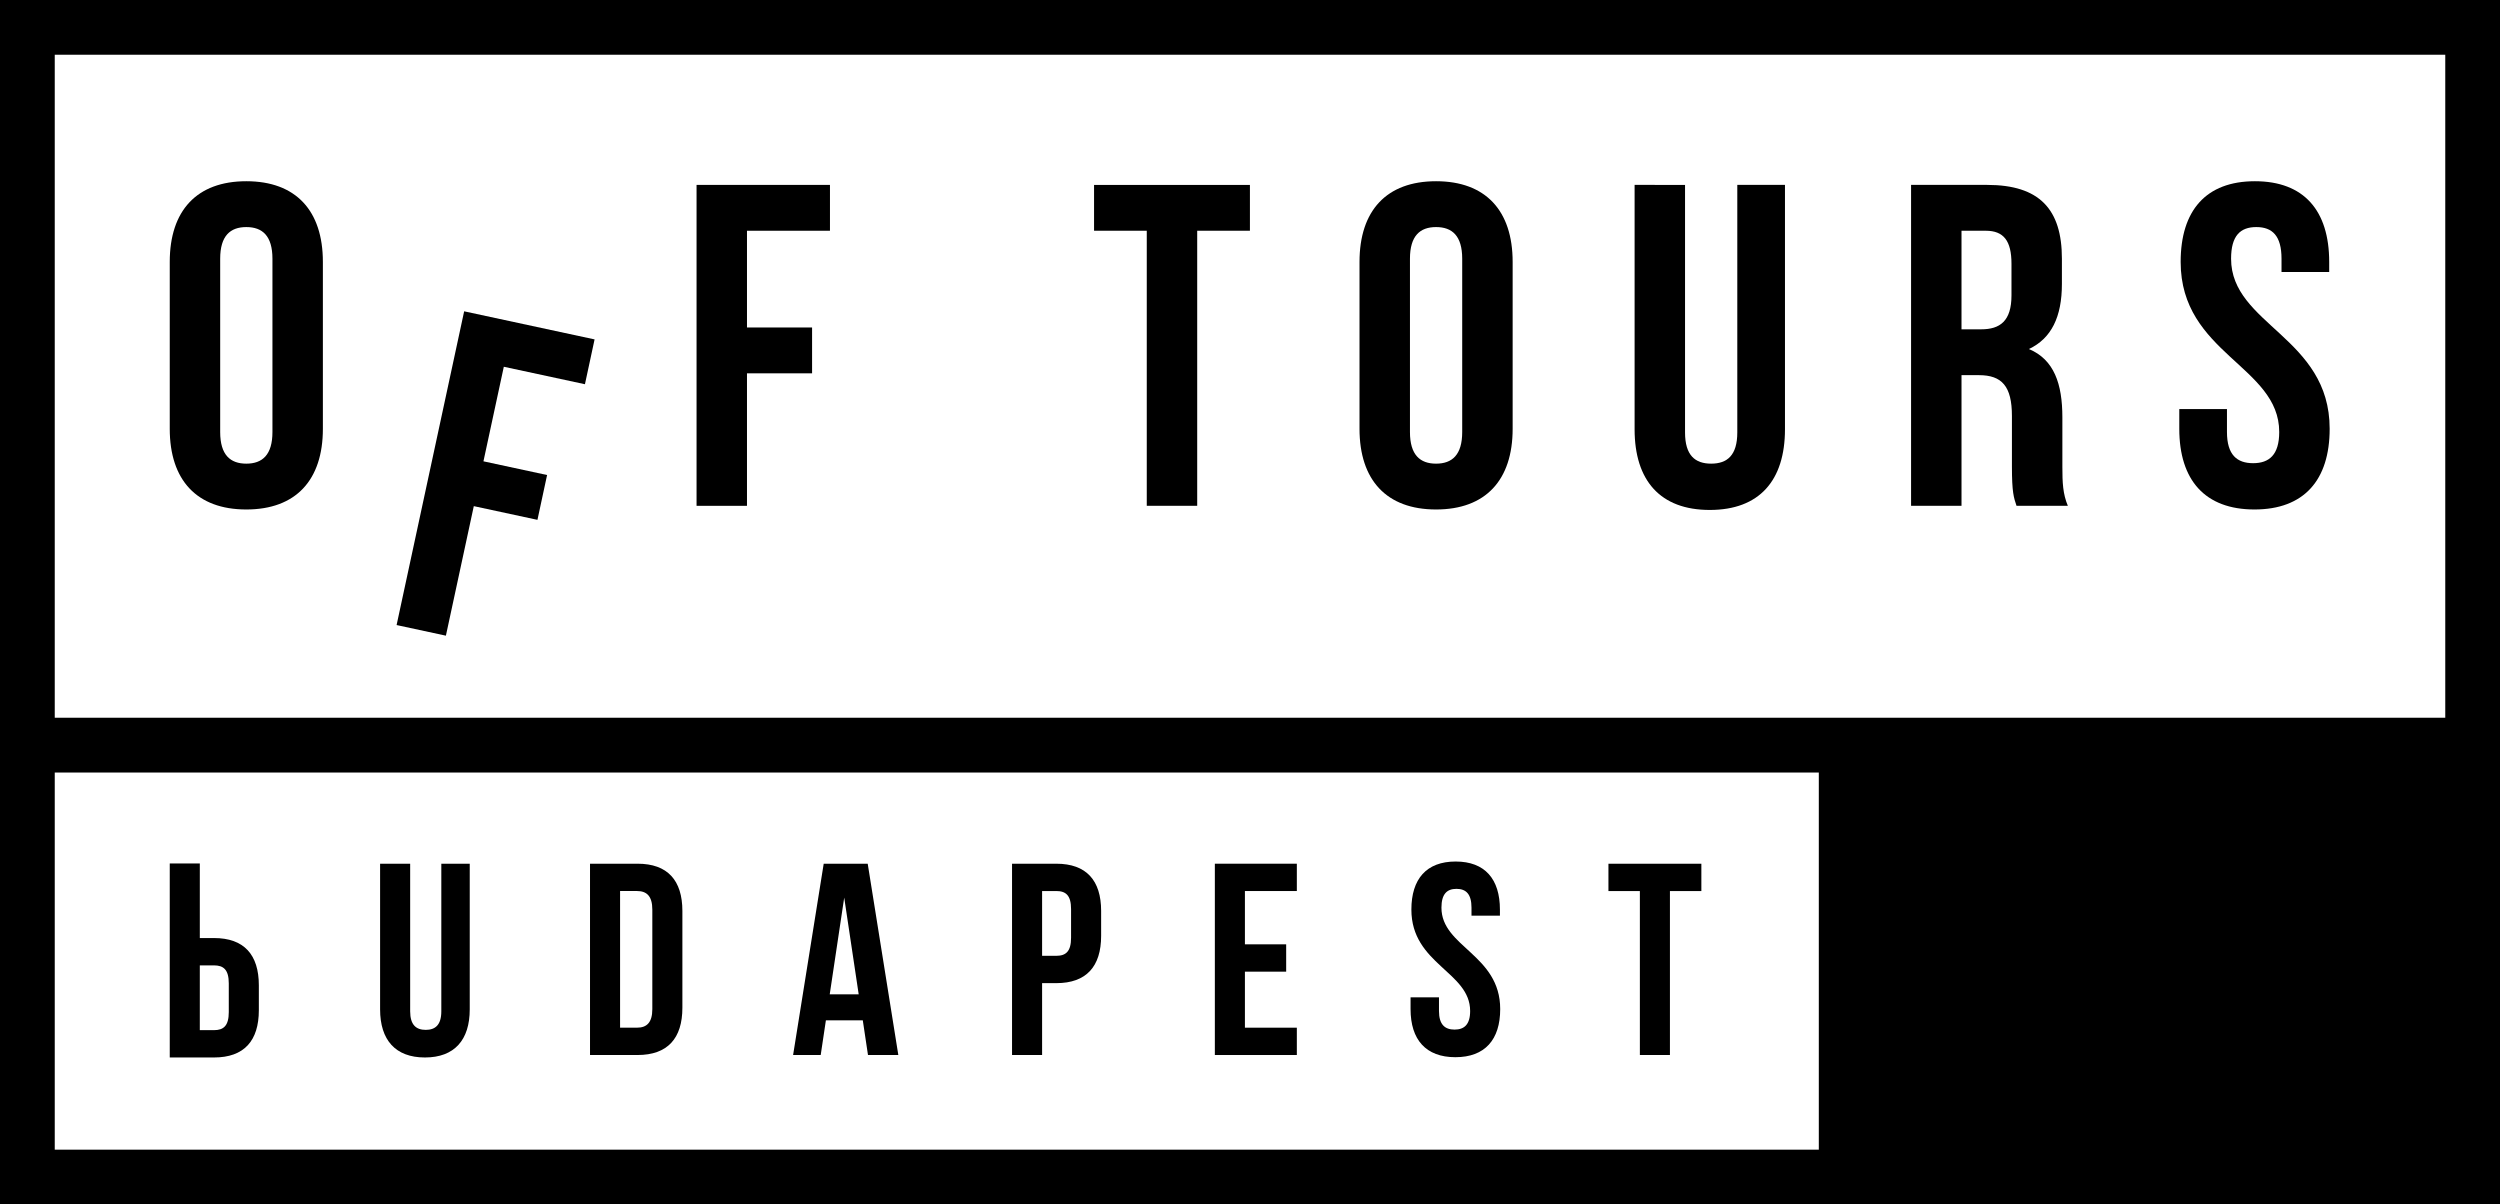
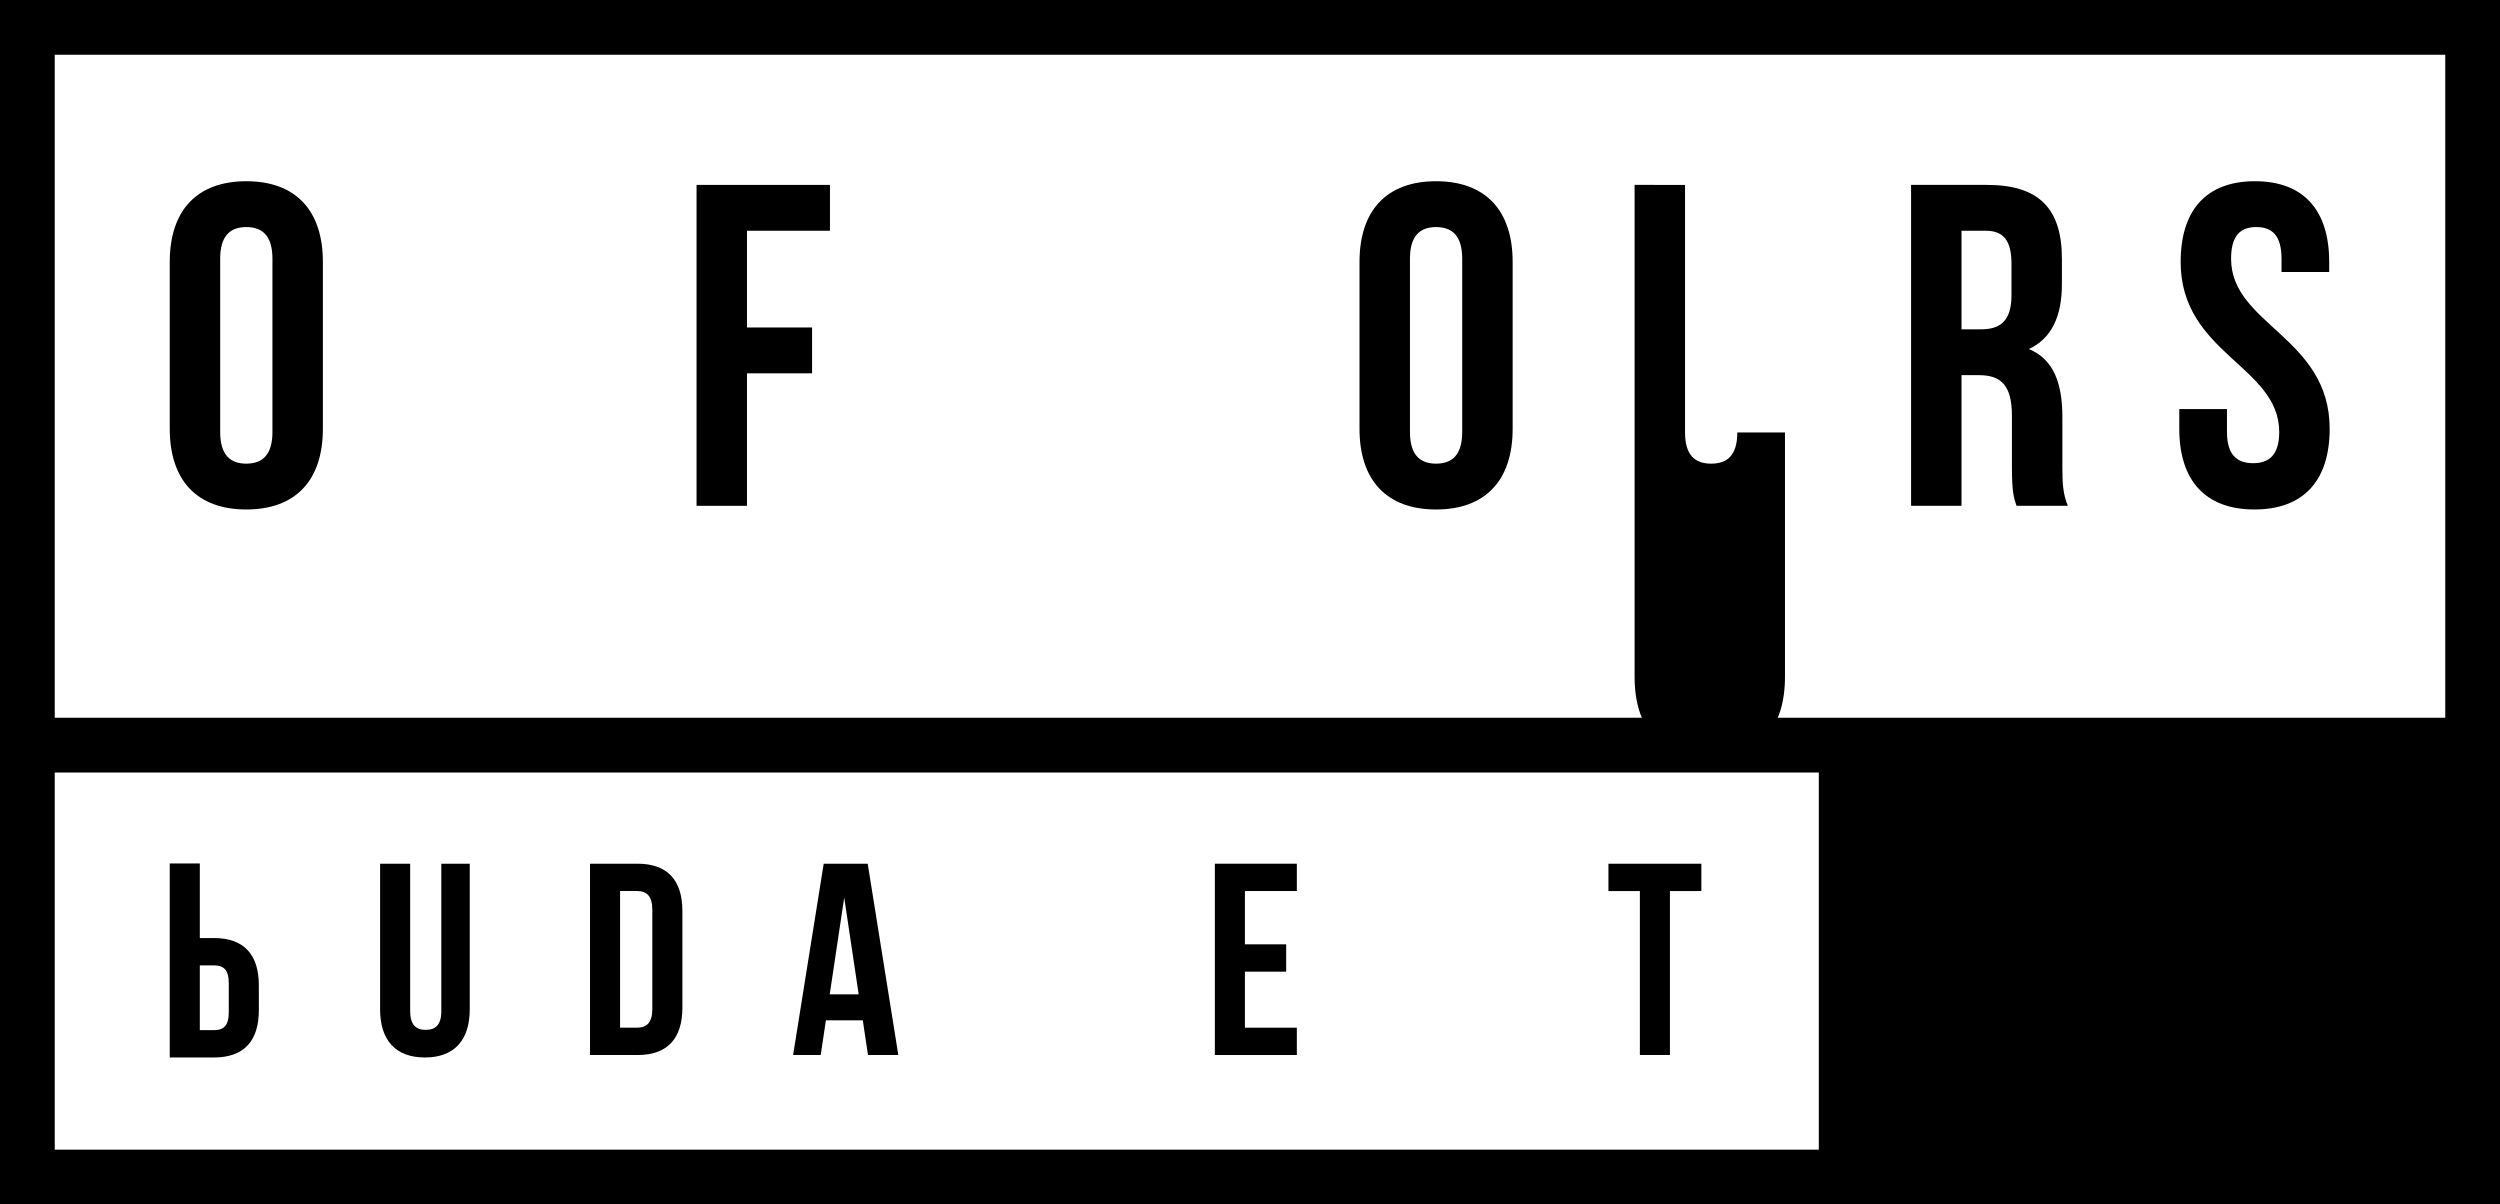
<svg xmlns="http://www.w3.org/2000/svg" xmlns:ns1="http://www.inkscape.org/namespaces/inkscape" xmlns:ns2="http://sodipodi.sourceforge.net/DTD/sodipodi-0.dtd" ns1:version="1.0beta2 (1:0.92.0+devel+201912161129+2ed6323)" ns2:docname="logo.svg" xml:space="preserve" enable-background="new 0 0 566.93 261" viewBox="0 0 428.84 206.595" height="206.595" width="428.84" y="0px" x="0px" id="Layer_1" version="1.1">
  <defs id="defs49" />
  <ns2:namedview ns1:current-layer="Layer_1" ns1:window-maximized="1" ns1:window-y="27" ns1:window-x="0" ns1:cy="103.095" ns1:cx="214.6" ns1:zoom="1.4499145" fit-margin-bottom="0" fit-margin-right="0" fit-margin-left="0" fit-margin-top="0" showgrid="false" id="namedview47" ns1:window-height="819" ns1:window-width="1440" ns1:pageshadow="2" ns1:pageopacity="0" guidetolerance="10" gridtolerance="10" objecttolerance="10" borderopacity="1" ns1:document-rotation="0" bordercolor="#666666" pagecolor="#ffffff" />
  <g transform="translate(-68.865,-27.405)" id="g44">
    <g id="g18">
      <path ns1:connector-curvature="0" id="path2" d="m 97.983,72.334 c 0,-8.808 4.64,-13.842 13.133,-13.842 8.494,0 13.134,5.034 13.134,13.842 v 28.626 c 0,8.808 -4.641,13.84 -13.134,13.84 -8.493,0 -13.133,-5.032 -13.133,-13.84 z m 8.651,29.177 c 0,3.93 1.73,5.427 4.482,5.427 2.752,0 4.483,-1.497 4.483,-5.427 V 71.783 c 0,-3.932 -1.731,-5.427 -4.483,-5.427 -2.752,0 -4.482,1.495 -4.482,5.427 z" />
-       <path ns1:connector-curvature="0" id="path4" d="m 151.793,106.538 10.917,2.351 -1.654,7.688 -10.918,-2.352 -4.786,22.22 -8.457,-1.822 11.589,-53.817 22.373,4.818 -1.654,7.688 -13.916,-2.996 z" />
      <path ns1:connector-curvature="0" id="path6" d="m 196.999,83.58 h 11.167 v 7.864 h -11.167 v 22.728 h -8.65 v -55.05 h 22.884 v 7.864 h -14.234 z" />
-       <path ns1:connector-curvature="0" id="path8" d="m 256.535,59.122 h 26.737 v 7.864 h -9.043 v 47.186 h -8.652 V 66.986 h -9.042 z" />
      <path ns1:connector-curvature="0" id="path10" d="m 302.07,72.334 c 0,-8.808 4.641,-13.842 13.131,-13.842 8.496,0 13.137,5.034 13.137,13.842 v 28.626 c 0,8.808 -4.641,13.84 -13.137,13.84 -8.49,0 -13.131,-5.032 -13.131,-13.84 z m 8.653,29.177 c 0,3.93 1.729,5.427 4.479,5.427 2.756,0 4.484,-1.497 4.484,-5.427 V 71.783 c 0,-3.932 -1.729,-5.427 -4.484,-5.427 -2.75,0 -4.479,1.495 -4.479,5.427 z" />
-       <path ns1:connector-curvature="0" id="path12" d="m 357.91,59.122 v 42.466 c 0,3.933 1.729,5.349 4.48,5.349 2.751,0 4.484,-1.417 4.484,-5.349 V 59.122 h 8.178 v 41.917 c 0,8.807 -4.404,13.841 -12.898,13.841 -8.492,0 -12.896,-5.034 -12.896,-13.841 V 59.122 Z" />
+       <path ns1:connector-curvature="0" id="path12" d="m 357.91,59.122 v 42.466 c 0,3.933 1.729,5.349 4.48,5.349 2.751,0 4.484,-1.417 4.484,-5.349 h 8.178 v 41.917 c 0,8.807 -4.404,13.841 -12.898,13.841 -8.492,0 -12.896,-5.034 -12.896,-13.841 V 59.122 Z" />
      <path ns1:connector-curvature="0" id="path14" d="m 414.77,114.172 c -0.471,-1.416 -0.787,-2.281 -0.787,-6.763 v -8.651 c 0,-5.112 -1.729,-7 -5.66,-7 h -2.988 v 22.414 h -8.652 v -55.05 h 13.053 c 8.969,0 12.82,4.168 12.82,12.661 v 4.326 c 0,5.662 -1.809,9.357 -5.66,11.167 4.322,1.81 5.74,5.978 5.74,11.718 v 8.494 c 0,2.673 0.078,4.639 0.941,6.685 h -8.807 z m -9.436,-47.186 v 16.908 h 3.379 c 3.227,0 5.193,-1.415 5.193,-5.819 v -5.427 c 0,-3.933 -1.34,-5.662 -4.406,-5.662 z" />
      <path ns1:connector-curvature="0" id="path16" d="m 455.666,58.492 c 8.414,0 12.74,5.034 12.74,13.842 v 1.729 h -8.178 v -2.28 c 0,-3.932 -1.574,-5.427 -4.326,-5.427 -2.754,0 -4.326,1.495 -4.326,5.427 0,11.324 16.91,13.447 16.91,29.177 0,8.808 -4.406,13.84 -12.898,13.84 -8.49,0 -12.896,-5.032 -12.896,-13.84 v -3.382 h 8.178 v 3.933 c 0,3.93 1.729,5.347 4.484,5.347 2.75,0 4.48,-1.417 4.48,-5.347 0,-11.326 -16.908,-13.449 -16.908,-29.177 0,-8.808 4.326,-13.842 12.74,-13.842 z" />
    </g>
    <path ns1:connector-curvature="0" id="path20" d="M 68.865,27.405 V 234 h 428.84 V 27.405 Z m 419.451,9.391 v 113.73 H 78.256 V 36.796 Z M 78.256,159.917 h 302.6 v 64.692 h -302.6 z" />
    <g id="g42">
      <g id="g36">
        <path ns1:connector-curvature="0" id="path22" d="m 139.223,175.562 v 25.315 c 0,2.344 1.031,3.188 2.672,3.188 1.641,0 2.672,-0.845 2.672,-3.188 v -25.315 h 4.875 v 24.987 c 0,5.251 -2.625,8.251 -7.688,8.251 -5.063,0 -7.688,-3 -7.688,-8.251 v -24.987 z" />
        <path ns1:connector-curvature="0" id="path24" d="m 170.074,175.562 h 8.157 c 5.157,0 7.688,2.86 7.688,8.11 v 16.595 c 0,5.251 -2.532,8.111 -7.688,8.111 h -8.157 z m 5.157,4.688 v 23.439 h 2.906 c 1.641,0 2.625,-0.843 2.625,-3.187 v -17.065 c 0,-2.344 -0.984,-3.188 -2.625,-3.188 h -2.906 z" />
        <path ns1:connector-curvature="0" id="path26" d="m 222.959,208.378 h -5.204 l -0.891,-5.954 h -6.329 l -0.89,5.954 h -4.735 l 5.25,-32.816 h 7.548 z m -11.767,-10.407 h 4.969 l -2.484,-16.595 z" />
-         <path ns1:connector-curvature="0" id="path28" d="m 257.749,183.672 v 4.266 c 0,5.251 -2.531,8.111 -7.688,8.111 h -2.438 v 12.33 h -5.157 v -32.816 h 7.595 c 5.156,-10e-4 7.688,2.859 7.688,8.109 z m -10.126,-3.422 v 11.11 h 2.438 c 1.641,0 2.531,-0.75 2.531,-3.095 v -4.922 c 0,-2.344 -0.891,-3.094 -2.531,-3.094 h -2.438 z" />
        <path ns1:connector-curvature="0" id="path30" d="m 282.412,189.392 h 7.078 v 4.688 h -7.078 v 9.61 h 8.907 v 4.688 h -14.064 v -32.816 h 14.064 v 4.688 h -8.907 z" />
-         <path ns1:connector-curvature="0" id="path32" d="m 318.561,175.187 c 5.016,0 7.595,3 7.595,8.251 v 1.032 h -4.876 v -1.36 c 0,-2.344 -0.938,-3.235 -2.578,-3.235 -1.64,0 -2.578,0.891 -2.578,3.235 0,6.751 10.079,8.017 10.079,17.393 0,5.25 -2.626,8.25 -7.688,8.25 -5.063,0 -7.688,-3 -7.688,-8.25 v -2.016 h 4.875 v 2.344 c 0,2.344 1.032,3.187 2.673,3.187 1.641,0 2.672,-0.843 2.672,-3.187 0,-6.751 -10.079,-8.017 -10.079,-17.393 -0.002,-5.25 2.576,-8.251 7.593,-8.251 z" />
        <path ns1:connector-curvature="0" id="path34" d="m 344.771,175.562 h 15.939 v 4.688 h -5.392 v 28.128 h -5.156 V 180.25 h -5.392 v -4.688 z" />
      </g>
      <g id="g40">
        <path ns1:connector-curvature="0" id="path38" d="m 105.577,208.8 h -7.594 v -33.285 h 5.157 v 12.798 h 2.438 c 5.157,0 7.688,2.86 7.688,8.11 v 4.267 c 0,5.251 -2.532,8.11 -7.689,8.11 z m 0,-4.688 c 1.641,0 2.532,-0.75 2.532,-3.094 v -4.923 c 0,-2.344 -0.891,-3.094 -2.532,-3.094 h -2.438 v 11.11 h 2.438 z" />
      </g>
    </g>
  </g>
</svg>